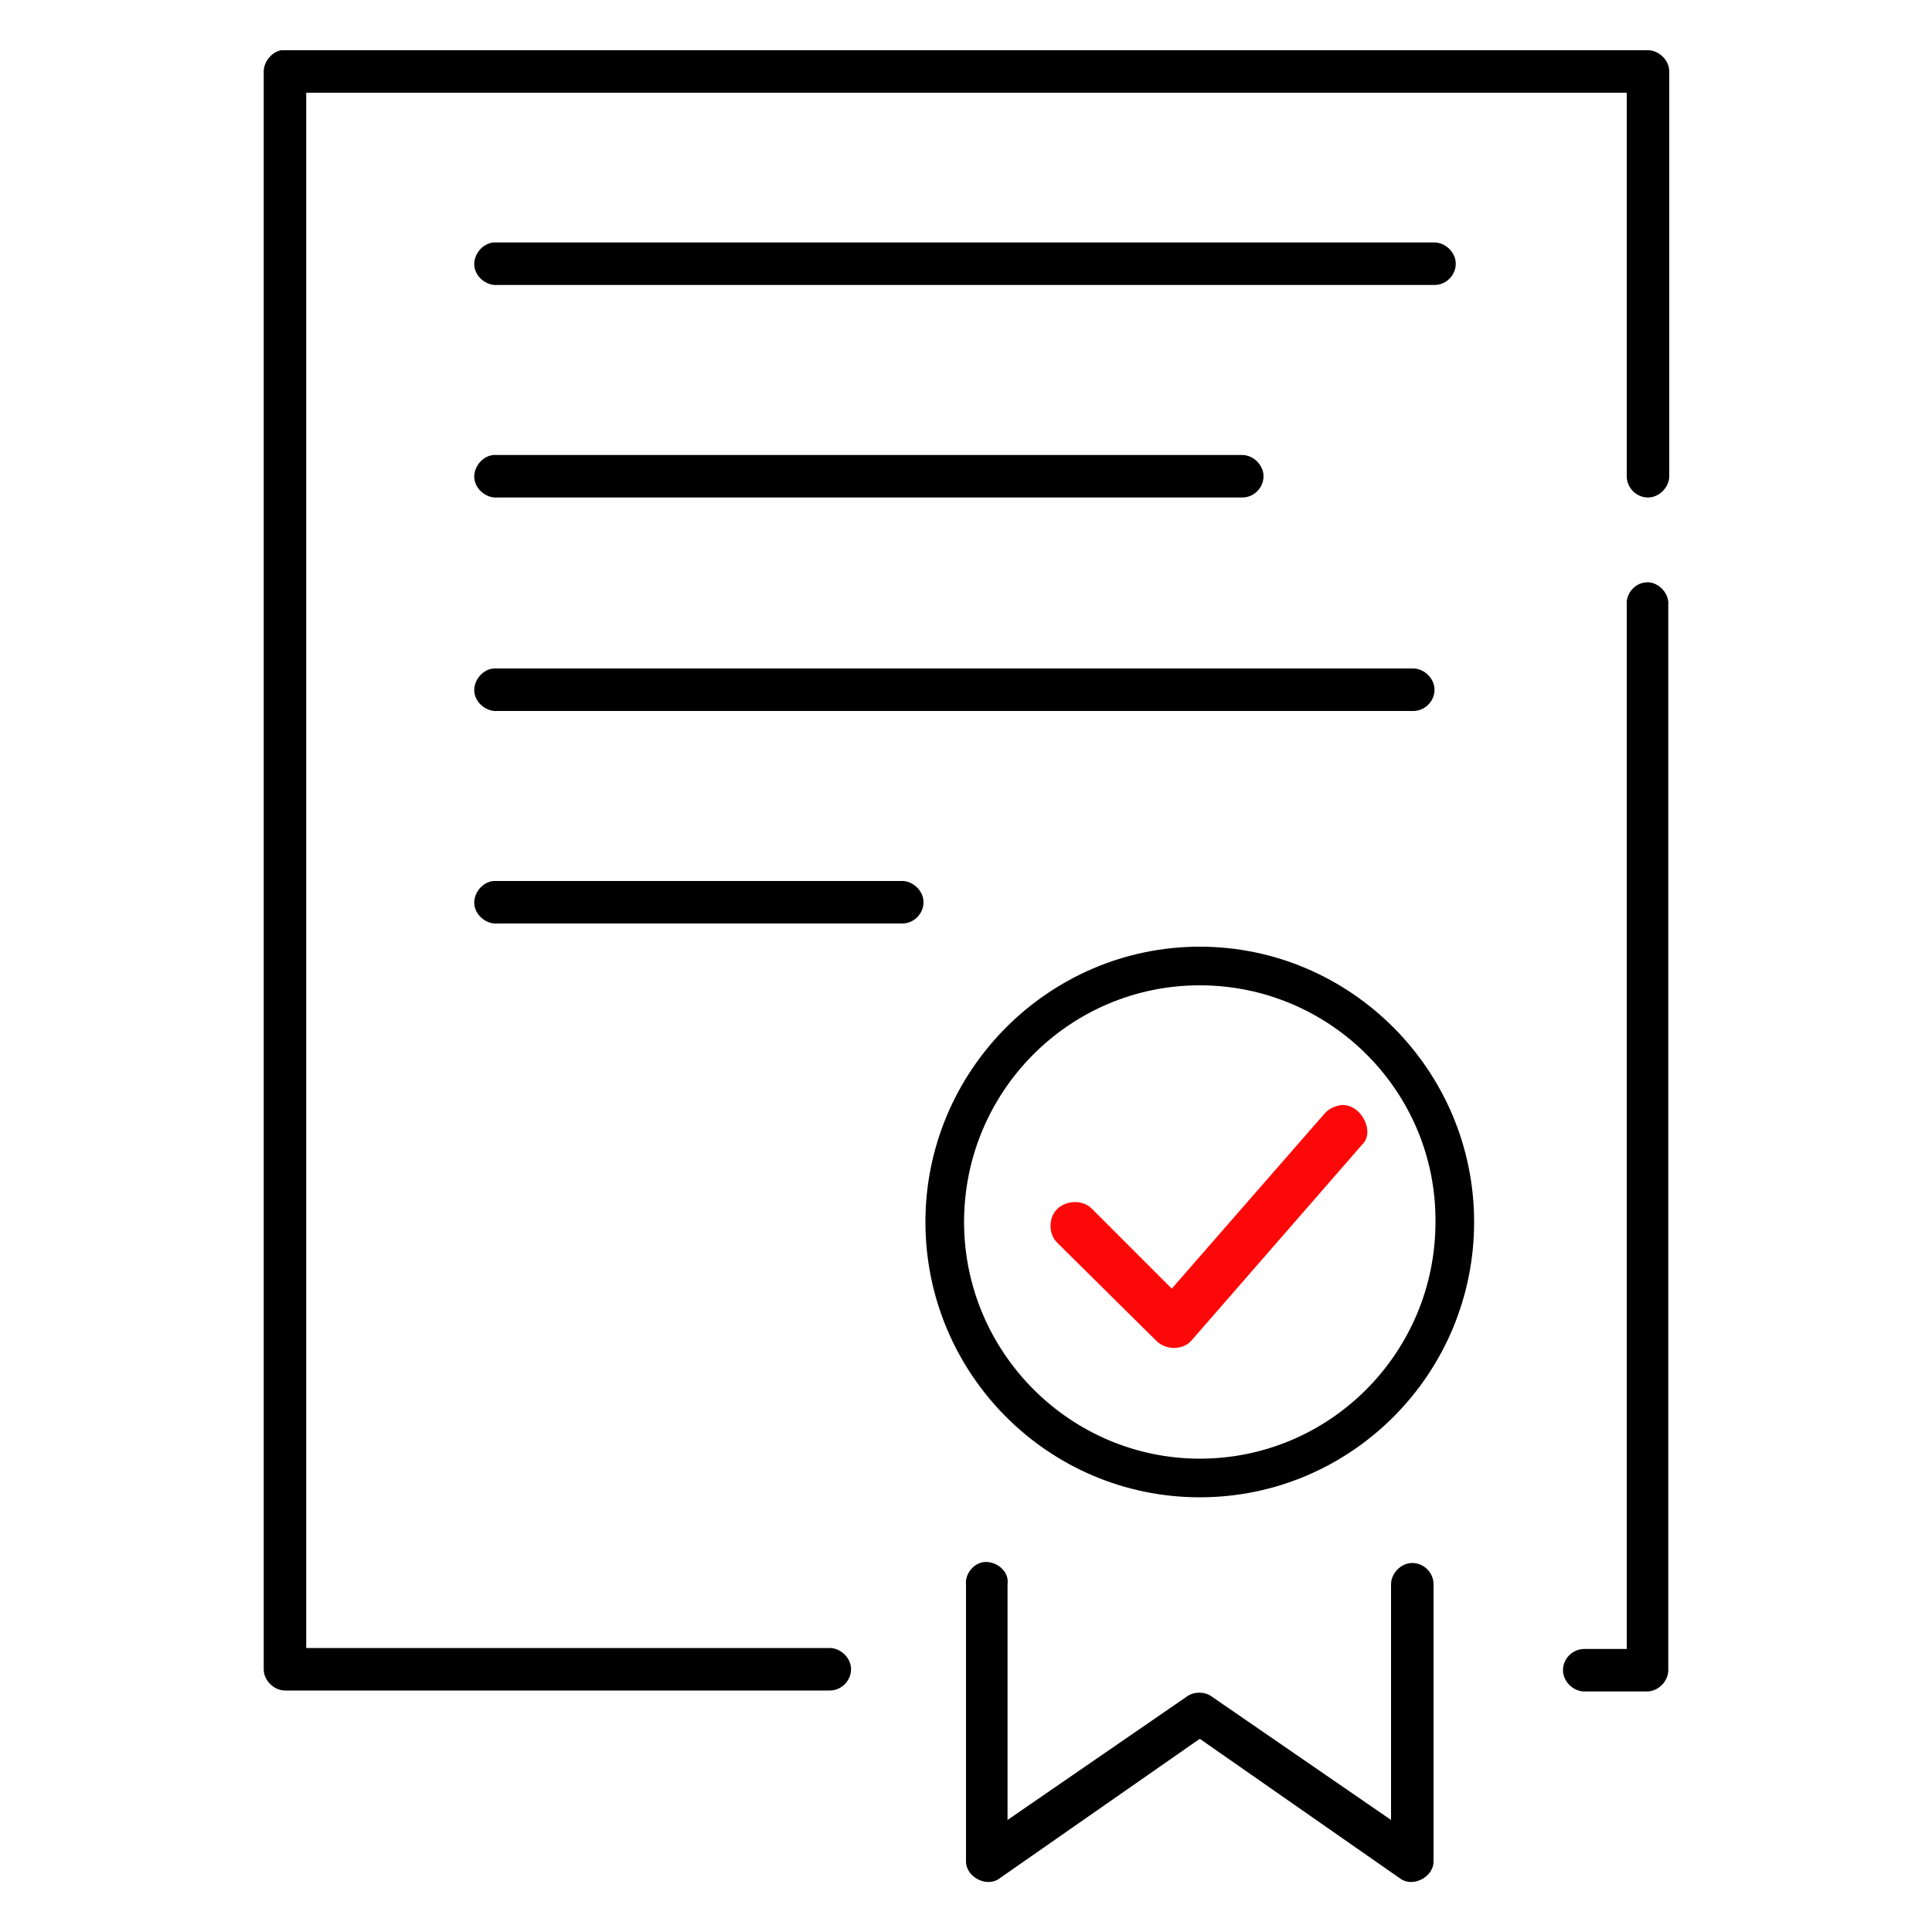
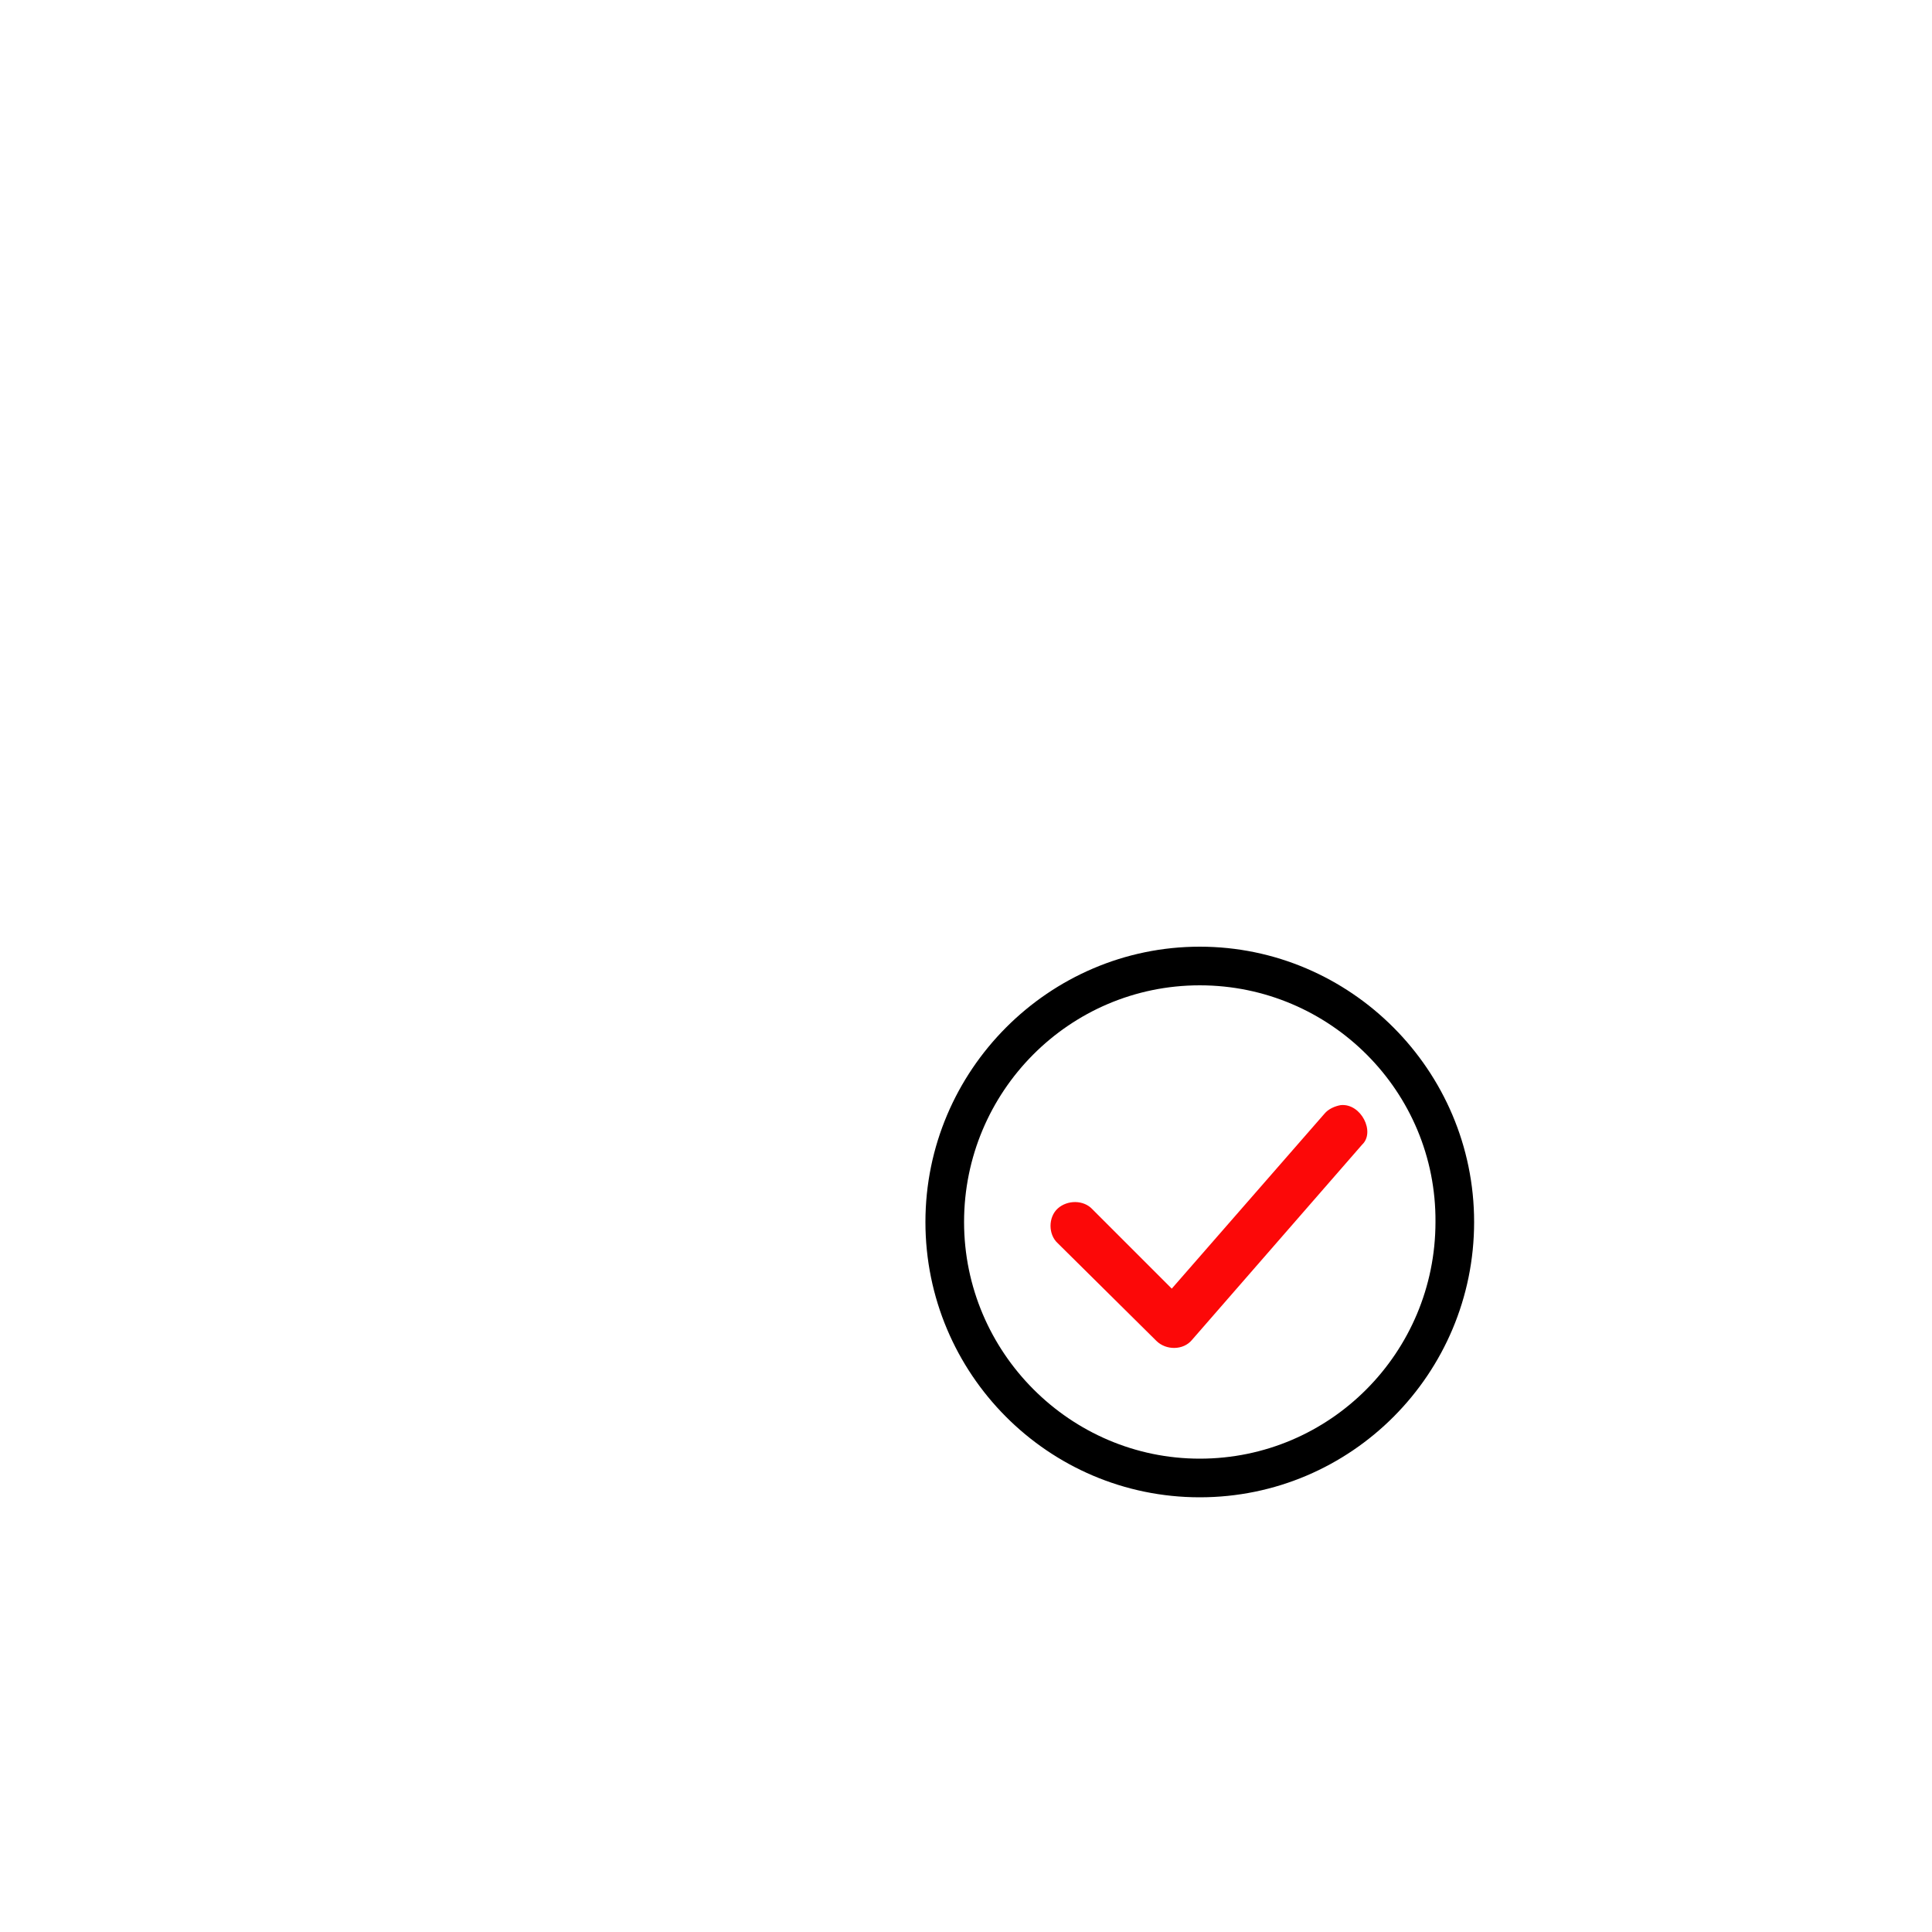
<svg xmlns="http://www.w3.org/2000/svg" id="Capa_1" x="0px" y="0px" viewBox="0 0 200 200" style="enable-background:new 0 0 200 200;" xml:space="preserve">
  <style type="text/css">	.st0{fill:#FFFFFF;}	.st1{fill:#070706;}	.st2{fill:#FC0808;}	.st3{fill:#212121;}	.st4{fill:#D6D6D6;}</style>
  <g>
-     <path d="M29.1,5.2c-1,0.2-1.8,1.2-1.8,2.2v165.4c0,1.2,1.1,2.2,2.2,2.2h56.4c1.2,0,2.2-1,2.2-2.2c0-1.2-1.1-2.2-2.2-2.2H31.7V9.6  h136.7v39.7c0,1.2,1,2.2,2.2,2.2c1.2,0,2.2-1.1,2.2-2.2V7.4c0-1.2-1.1-2.2-2.2-2.2L29.1,5.2L29.1,5.2z M51.1,25.1  c-1.2,0.1-2.1,1.3-2,2.4c0.1,1.2,1.3,2.1,2.4,2h97c1.2,0,2.2-1,2.2-2.2c0-1.2-1.1-2.2-2.2-2.2L51.1,25.1L51.1,25.1z M51.1,47.1  c-1.2,0.1-2.1,1.3-2,2.4c0.1,1.2,1.3,2.1,2.4,2h77.1c1.2,0,2.2-1,2.2-2.2c0-1.2-1.1-2.2-2.2-2.2L51.1,47.1L51.1,47.1z M170.3,60.3  c-1.1,0.1-2,1.2-1.9,2.3v108.1H164c-1.2,0-2.2,1-2.2,2.2c0,1.2,1.1,2.2,2.2,2.2h6.5c1.2,0,2.2-1.1,2.2-2.2V62.6  C172.8,61.3,171.5,60.1,170.3,60.3L170.3,60.3z M51.1,69.2c-1.2,0.1-2.1,1.3-2,2.4c0.1,1.2,1.3,2.1,2.4,2h94.8c1.2,0,2.2-1,2.2-2.2  s-1.1-2.2-2.2-2.2L51.1,69.2L51.1,69.2z M51.1,91.2c-1.2,0.1-2.1,1.3-2,2.4c0.1,1.2,1.3,2.1,2.4,2h41.9c1.2,0,2.2-1,2.2-2.2  c0-1.2-1.1-2.2-2.2-2.2L51.1,91.2L51.1,91.2z M101.9,161.7c-1.1,0.1-2,1.2-1.9,2.3v28.7c0,1.6,2.1,2.7,3.4,1.8l20.8-14.5l20.8,14.5  c1.3,0.9,3.4-0.2,3.4-1.8V164c0-1.2-1-2.2-2.2-2.2c-1.2,0-2.2,1.1-2.2,2.2v24.4l-18.6-12.8c-0.7-0.5-1.8-0.5-2.5,0l-18.6,12.8V164  C104.5,162.7,103.2,161.6,101.9,161.7L101.9,161.7z" />
-   </g>
+     </g>
  <path class="st2" d="M138.8,114.4c-0.6,0.1-1.3,0.4-1.7,0.9l-15.8,18.1l-8.2-8.2c-0.9-1-2.6-1-3.6-0.1c-1,0.9-1,2.7,0,3.6l10.2,10.1 c1,1,2.8,1,3.7-0.1l17.6-20.2C142.4,117.2,140.9,114.2,138.8,114.4L138.8,114.4z" />
  <g>
    <path d="M124.2,155c-15.7,0-28.4-12.8-28.4-28.5S108.6,98,124.2,98s28.4,12.8,28.4,28.5S139.9,155,124.2,155z M124.2,102  c-13.5,0-24.4,11-24.4,24.5c0,13.5,11,24.5,24.4,24.5c13.5,0,24.4-11,24.4-24.5C148.7,113,137.7,102,124.2,102z" />
  </g>
</svg>